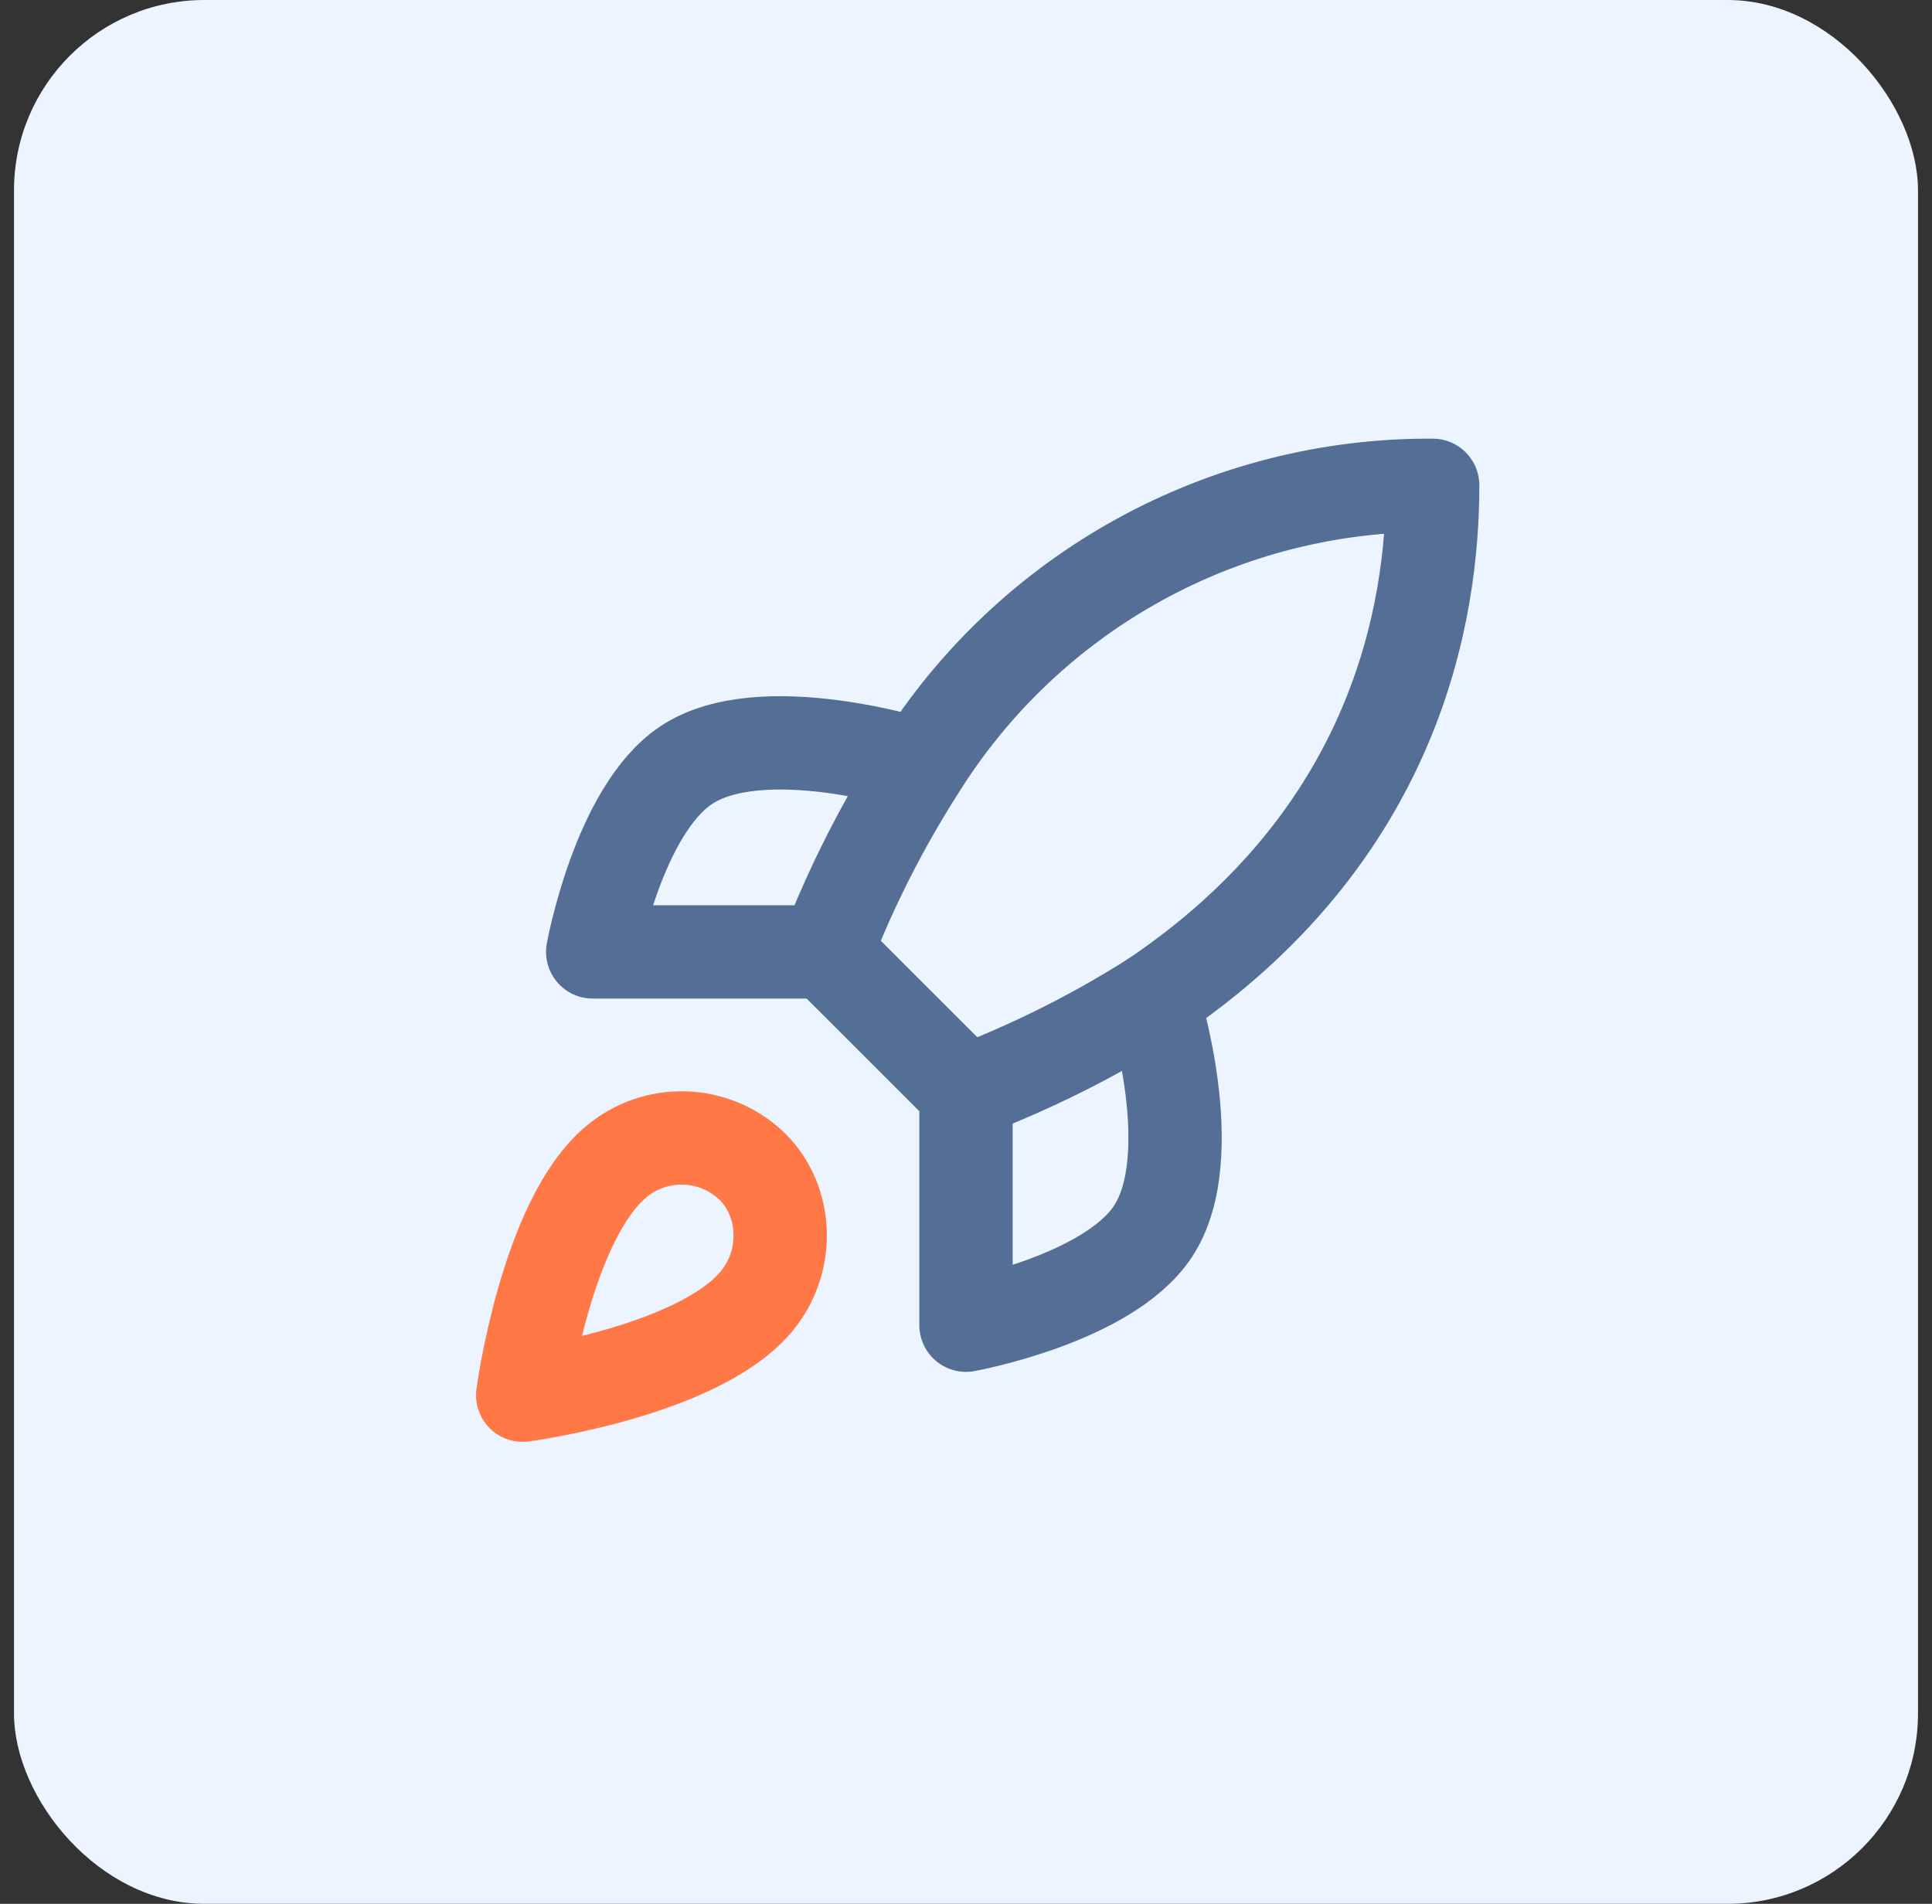
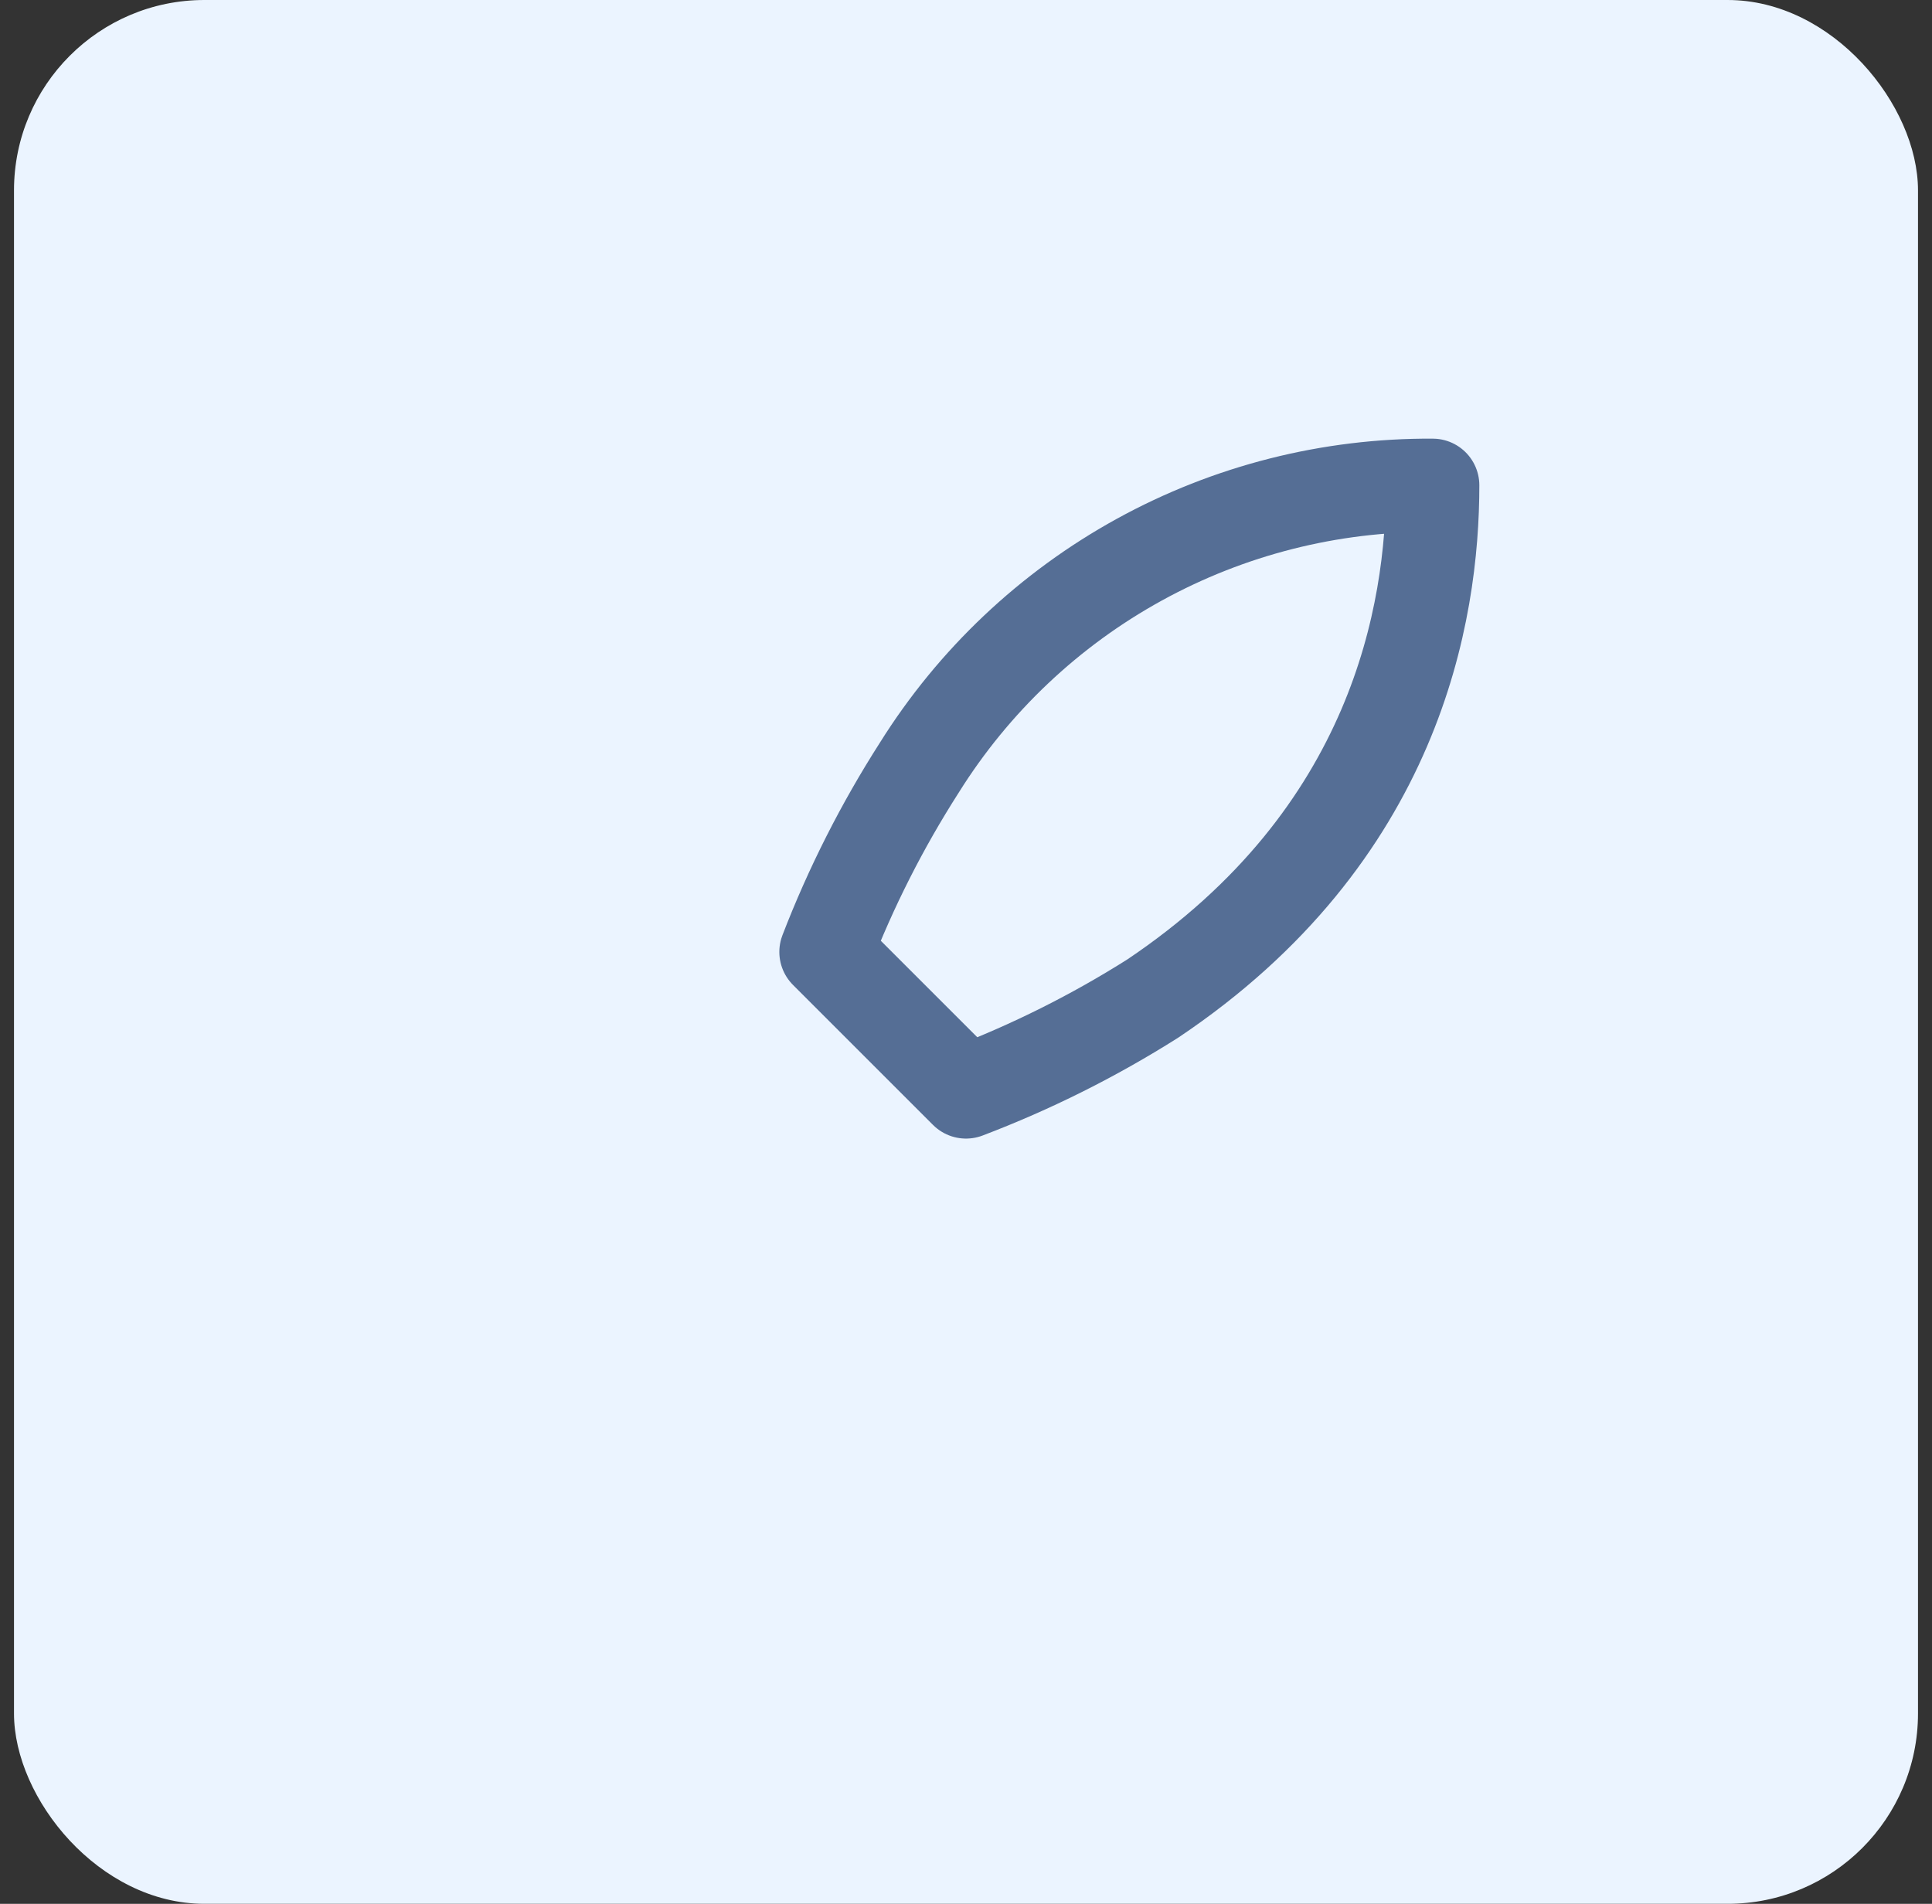
<svg xmlns="http://www.w3.org/2000/svg" width="69" height="68" viewBox="0 0 69 68" fill="none">
  <rect x="0" y="0" width="69" height="68" fill="#333333" stroke="none" />
  <rect x="0.5" width="68" height="68" rx="6.8" fill="#EBF4FF" />
-   <path d="M22.001 41.5C19.501 43.6 18.668 49.833 18.668 49.833C18.668 49.833 24.901 49 27.001 46.5C28.185 45.1 28.168 42.95 26.851 41.65C26.203 41.031 25.35 40.674 24.455 40.646C23.56 40.619 22.686 40.922 22.001 41.5Z" stroke="#FF7845" stroke-width="3.333" stroke-linecap="round" stroke-linejoin="round" />
  <path d="M34.5 39.001L29.5 34.001C30.387 31.7 31.504 29.494 32.833 27.418C34.775 24.313 37.479 21.756 40.688 19.991C43.897 18.226 47.504 17.312 51.167 17.334C51.167 21.868 49.867 29.834 41.167 35.668C39.062 36.999 36.828 38.116 34.5 39.001Z" stroke="#556E95" stroke-width="3.333" stroke-linecap="round" stroke-linejoin="round" />
-   <path d="M29.501 34H21.168C21.168 34 22.085 28.95 24.501 27.333C27.201 25.533 32.835 27.333 32.835 27.333" stroke="#556E95" stroke-width="3.333" stroke-linecap="round" stroke-linejoin="round" />
-   <path d="M34.5 38.999V47.333C34.5 47.333 39.55 46.416 41.167 43.999C42.967 41.299 41.167 35.666 41.167 35.666" stroke="#556E95" stroke-width="3.333" stroke-linecap="round" stroke-linejoin="round" />
</svg>